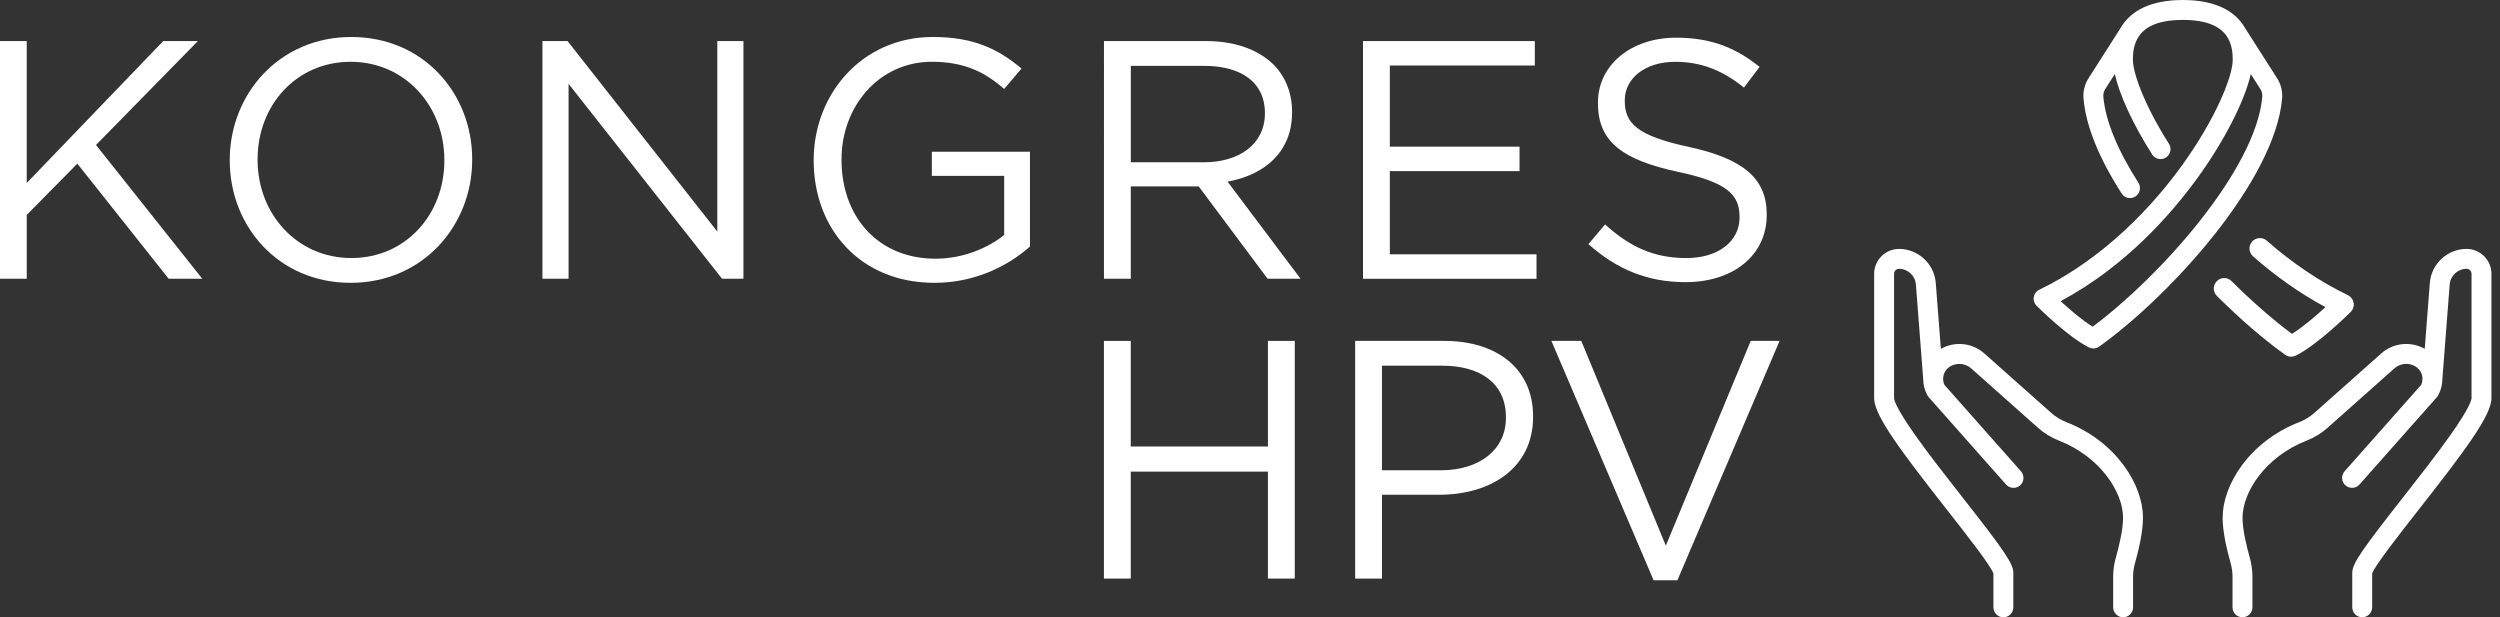
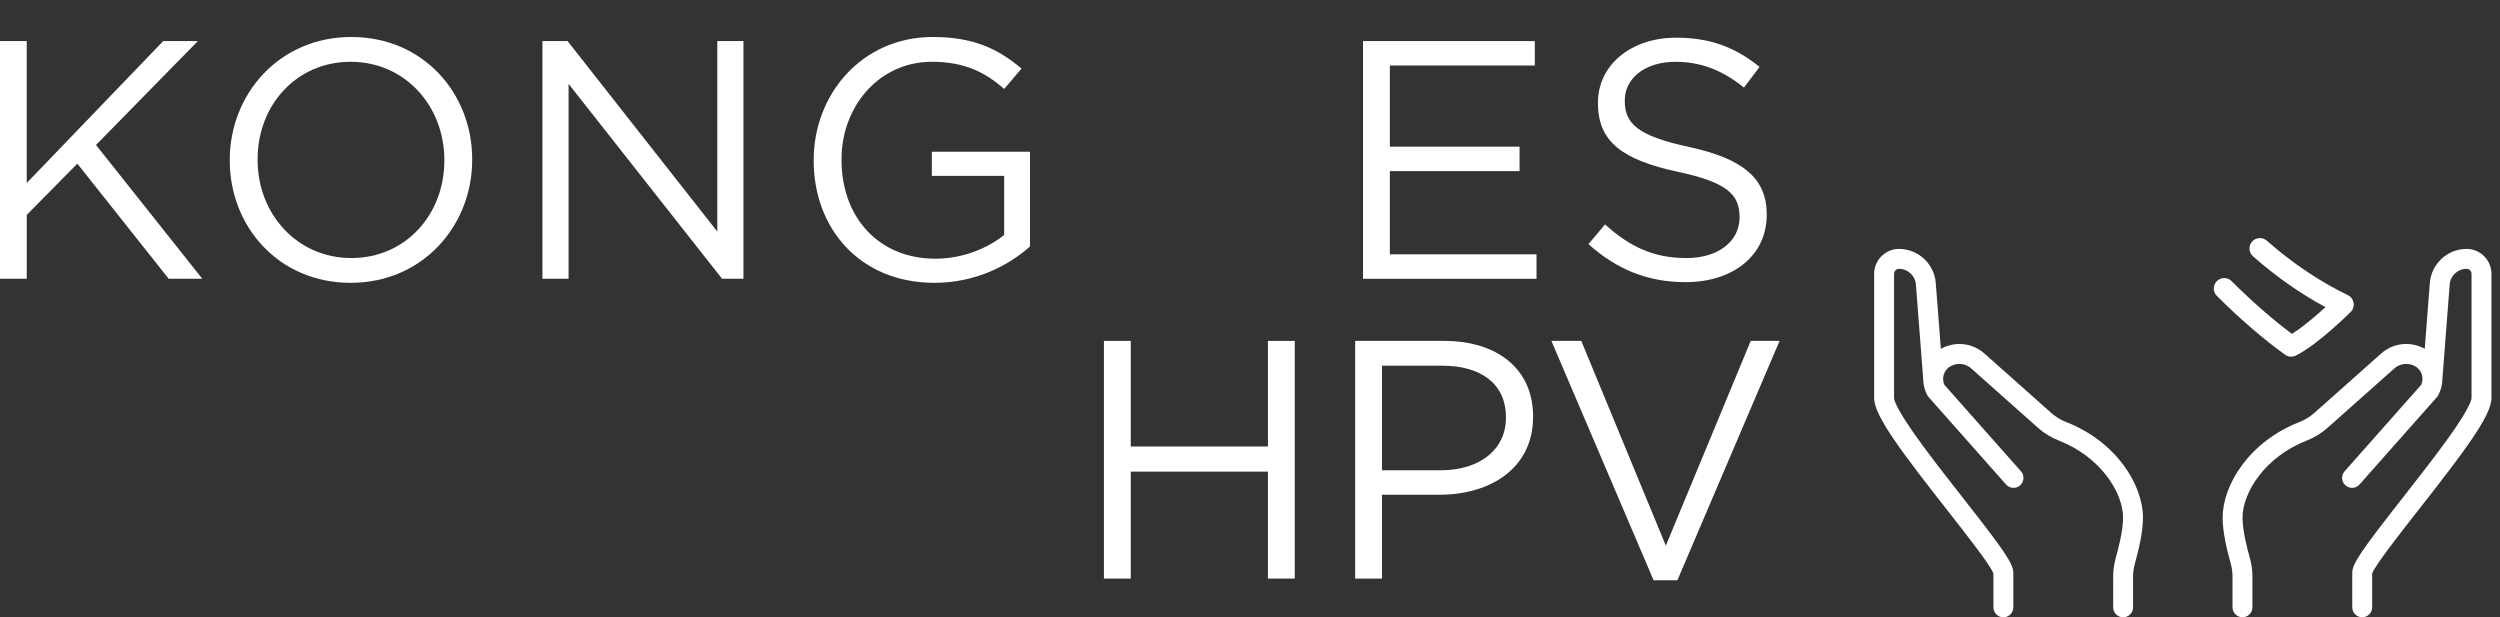
<svg xmlns="http://www.w3.org/2000/svg" id="Warstwa_1" data-name="Warstwa 1" version="1.1" viewBox="0 0 162 40">
  <rect x="0" y="0" width="162" height="40" fill="#333333" stroke="none" />
  <defs>
    <style>
      .cls-1 {
        fill: #fff;
        stroke-width: 0px;
      }
    </style>
  </defs>
  <g>
    <path class="cls-1" d="M152.514,19.62c-.037-.216-.176-.401-.373-.496-1.815-.873-3.582-2.06-5.252-3.528-.28-.246-.707-.219-.954.061-.246.28-.219.707.061.954,1.497,1.317,3.073,2.421,4.694,3.291-.586.538-1.448,1.285-2.173,1.733-1.221-.908-2.596-2.108-3.911-3.419-.264-.263-.692-.263-.956.002-.263.264-.263.692.002.956,1.513,1.507,3.043,2.826,4.425,3.813.117.083.254.126.393.126.103,0,.207-.024.302-.071,1.433-.717,3.469-2.744,3.555-2.83.155-.155.225-.375.188-.591Z" />
    <g>
-       <path class="cls-1" d="M147.561,5.078l-2.071-3.246c-.677-1.194-2.053-1.831-4.035-1.831h-.017c-1.97,0-3.34.63-4.021,1.809l-2.086,3.269c-.245.385-.359.847-.32,1.302.151,1.763.983,3.834,2.471,6.156.123.192.331.297.544.297.119,0,.24-.033.347-.102.3-.192.387-.591.195-.891-1.355-2.114-2.14-4.04-2.271-5.571-.015-.174.028-.351.122-.498l.621-.973c.303,1.356,1.173,3.248,2.42,5.211.191.301.59.39.89.199.301-.191.39-.59.199-.89-1.605-2.528-2.337-4.595-2.337-5.447,0-.439.053-.935.297-1.374l.068-.106c.01-.016.019-.032.028-.049.408-.595,1.225-1.052,2.834-1.052h.017c1.603,0,2.42.452,2.83,1.044.01.019.02.037.032.056l.074.116c.238.437.29.929.29,1.364,0,1.12-1.16,3.911-3.31,6.88-2.57,3.548-5.847,6.397-9.228,8.023-.189.091-.321.267-.356.473-.035.206.032.417.18.564.082.082,2.025,2.017,3.393,2.701.091.046.19.068.288.068.132,0,.264-.041.375-.12,4.68-3.343,11.404-10.791,11.858-16.081.039-.455-.075-.918-.32-1.302ZM146.595,6.269c-.405,4.718-6.637,11.668-10.993,14.901-.692-.428-1.515-1.141-2.074-1.654,4.141-2.218,7.098-5.54,8.887-8.009,1.743-2.407,3.048-4.987,3.436-6.71l.622.974c.094.147.137.324.122.498Z" />
      <g>
        <path class="cls-1" d="M133.892,27.351c-.354-.138-.689-.343-.969-.592l-4.328-3.847c-.754-.67-1.824-.812-2.726-.361l-.017.009c-.028.014-.056.029-.084.045l-.331-4.274c-.097-1.234-1.142-2.201-2.379-2.201-.889,0-1.613.724-1.613,1.613v8.065c0,1.128,1.783,3.483,4.719,7.227,1.267,1.616,2.839,3.62,3.01,4.13v2.191c0,.356.289.645.645.645.356,0,.645-.289.645-.645v-2.239c0-.608-.66-1.531-3.285-4.878-1.078-1.375-2.193-2.796-3.059-4.022-1.306-1.846-1.382-2.332-1.385-2.409v-8.065c0-.178.145-.323.323-.323.568,0,1.048.444,1.092,1.011l.473,6.117c0.0.373.093.744.276,1.074.023.042.051.081.083.117l5.012,5.657c.236.267.644.291.911.055.267-.236.291-.644.055-.911l-4.959-5.598c-.035-.076-.06-.156-.074-.239l-.012-.195c.003-.08.016-.16.04-.238.075-.241.248-.444.472-.556l.019-.009c.427-.214.935-.147,1.292.171l4.328,3.847c.399.355.856.634,1.357.83,2.697,1.054,4.152,3.361,4.152,4.996,0,.815-.293,1.968-.468,2.584-.115.404-.173.82-.173,1.236v1.986c0,.356.289.645.645.645s.645-.289.645-.645v-1.986c0-.297.042-.594.124-.884.236-.83.517-2.014.517-2.937,0-2.114-1.708-4.922-4.973-6.198Z" />
        <path class="cls-1" d="M159.833,16.129c-1.237,0-2.282.967-2.379,2.202l-.331,4.273c-.028-.016-.057-.031-.086-.046l-.015-.008c-.902-.451-1.972-.31-2.726.361l-4.328,3.847c-.281.249-.616.454-.969.592-3.265,1.276-4.973,4.084-4.973,6.198,0,.922.281,2.106.517,2.936.082.289.124.587.124.884v1.986c0,.356.289.645.645.645s.645-.289.645-.645v-1.986c0-.416-.058-.832-.173-1.236-.175-.615-.468-1.769-.468-2.584,0-1.635,1.455-3.942,4.152-4.996.501-.196.958-.475,1.357-.83l4.328-3.847c.357-.318.865-.385,1.292-.171l.017.009c.226.113.398.316.473.557.024.078.037.158.04.238l-.012.195c-.014.082-.038.162-.074.239l-4.959,5.598c-.236.267-.212.674.055.911.267.236.674.212.911-.055l5.01-5.655c.033-.037.062-.077.085-.12.182-.33.275-.701.276-1.074l.473-6.116c.045-.567.524-1.012,1.092-1.012.178,0,.323.145.323.323v8.064c-.002.078-.078.564-1.385,2.41-.867,1.226-1.982,2.647-3.059,4.022-2.625,3.347-3.285,4.271-3.285,4.878v2.239c0,.356.289.645.645.645s.645-.289.645-.645v-2.191c.171-.51,1.743-2.514,3.01-4.13,2.936-3.745,4.719-6.1,4.719-7.227v-8.065c0-.889-.724-1.613-1.613-1.613Z" />
      </g>
    </g>
  </g>
  <g>
    <g>
      <path class="cls-1" d="M-.006,2.661h1.738v9.197L10.577,2.661h2.245l-6.601,6.733,6.887,8.669h-2.178l-5.919-7.459-3.278,3.322v4.137H-.006s0-15.402,0-15.402Z" />
      <path class="cls-1" d="M14.888,10.406v-.044c0-4.246,3.19-7.965,7.877-7.965,4.687,0,7.833,3.674,7.833,7.921v.044c0,4.247-3.19,7.965-7.877,7.965-4.687,0-7.833-3.674-7.833-7.921ZM28.794,10.406v-.044c0-3.498-2.553-6.358-6.073-6.358s-6.029,2.816-6.029,6.314v.044c0,3.499,2.553,6.359,6.073,6.359s6.029-2.816,6.029-6.315Z" />
      <path class="cls-1" d="M35.15,2.661h1.628l9.703,12.344V2.661h1.694v15.402h-1.386l-9.945-12.63v12.63h-1.694V2.661Z" />
      <path class="cls-1" d="M52.727,10.406v-.044c0-4.225,3.103-7.965,7.723-7.965,2.597,0,4.203.748,5.743,2.046l-1.122,1.32c-1.188-1.034-2.509-1.76-4.687-1.76-3.411,0-5.853,2.882-5.853,6.314v.044c0,3.675,2.354,6.403,6.095,6.403,1.76,0,3.388-.683,4.445-1.541v-3.828h-4.687v-1.562h6.359v6.14c-1.431,1.275-3.586,2.354-6.183,2.354-4.841,0-7.833-3.521-7.833-7.921Z" />
-       <path class="cls-1" d="M71.538,2.661h6.622c1.893,0,3.411.572,4.379,1.54.748.748,1.188,1.826,1.188,3.037v.044c0,2.552-1.761,4.048-4.181,4.488l4.73,6.293h-2.134l-4.467-5.985h-4.4v5.985h-1.738V2.661ZM78.007,10.516c2.311,0,3.96-1.188,3.96-3.169v-.044c0-1.892-1.452-3.036-3.938-3.036h-4.752v6.249h4.73Z" />
      <path class="cls-1" d="M88.323,2.661h11.133v1.584h-9.395v5.259h8.405v1.585h-8.405v5.391h9.505v1.584h-11.243V2.661Z" />
      <path class="cls-1" d="M102.931,15.819l1.078-1.276c1.606,1.452,3.146,2.179,5.281,2.179,2.068,0,3.433-1.101,3.433-2.619v-.044c0-1.43-.771-2.244-4.005-2.926-3.543-.771-5.171-1.915-5.171-4.445v-.044c0-2.42,2.135-4.202,5.061-4.202,2.244,0,3.851.638,5.413,1.893l-1.013,1.342c-1.43-1.166-2.86-1.672-4.444-1.672-2.002,0-3.278,1.1-3.278,2.486v.044c0,1.452.792,2.266,4.181,2.992,3.433.748,5.017,2.002,5.017,4.356v.044c0,2.641-2.2,4.356-5.259,4.356-2.442,0-4.444-.813-6.293-2.464Z" />
    </g>
    <g>
      <path class="cls-1" d="M71.535,22.09h1.738v6.843h8.889v-6.843h1.738v15.402h-1.738v-6.931h-8.889v6.931h-1.738v-15.402Z" />
      <path class="cls-1" d="M87.814,22.09h5.766c3.476,0,5.764,1.849,5.764,4.885v.044c0,3.322-2.771,5.039-6.051,5.039h-3.74v5.435h-1.738v-15.402ZM93.359,30.474c2.553,0,4.225-1.365,4.225-3.389v-.045c0-2.199-1.65-3.344-4.137-3.344h-3.895v6.777h3.807Z" />
      <path class="cls-1" d="M100.53,22.09h1.937l5.479,13.268,5.501-13.268h1.87l-6.623,15.513h-1.54l-6.623-15.513Z" />
    </g>
  </g>
</svg>